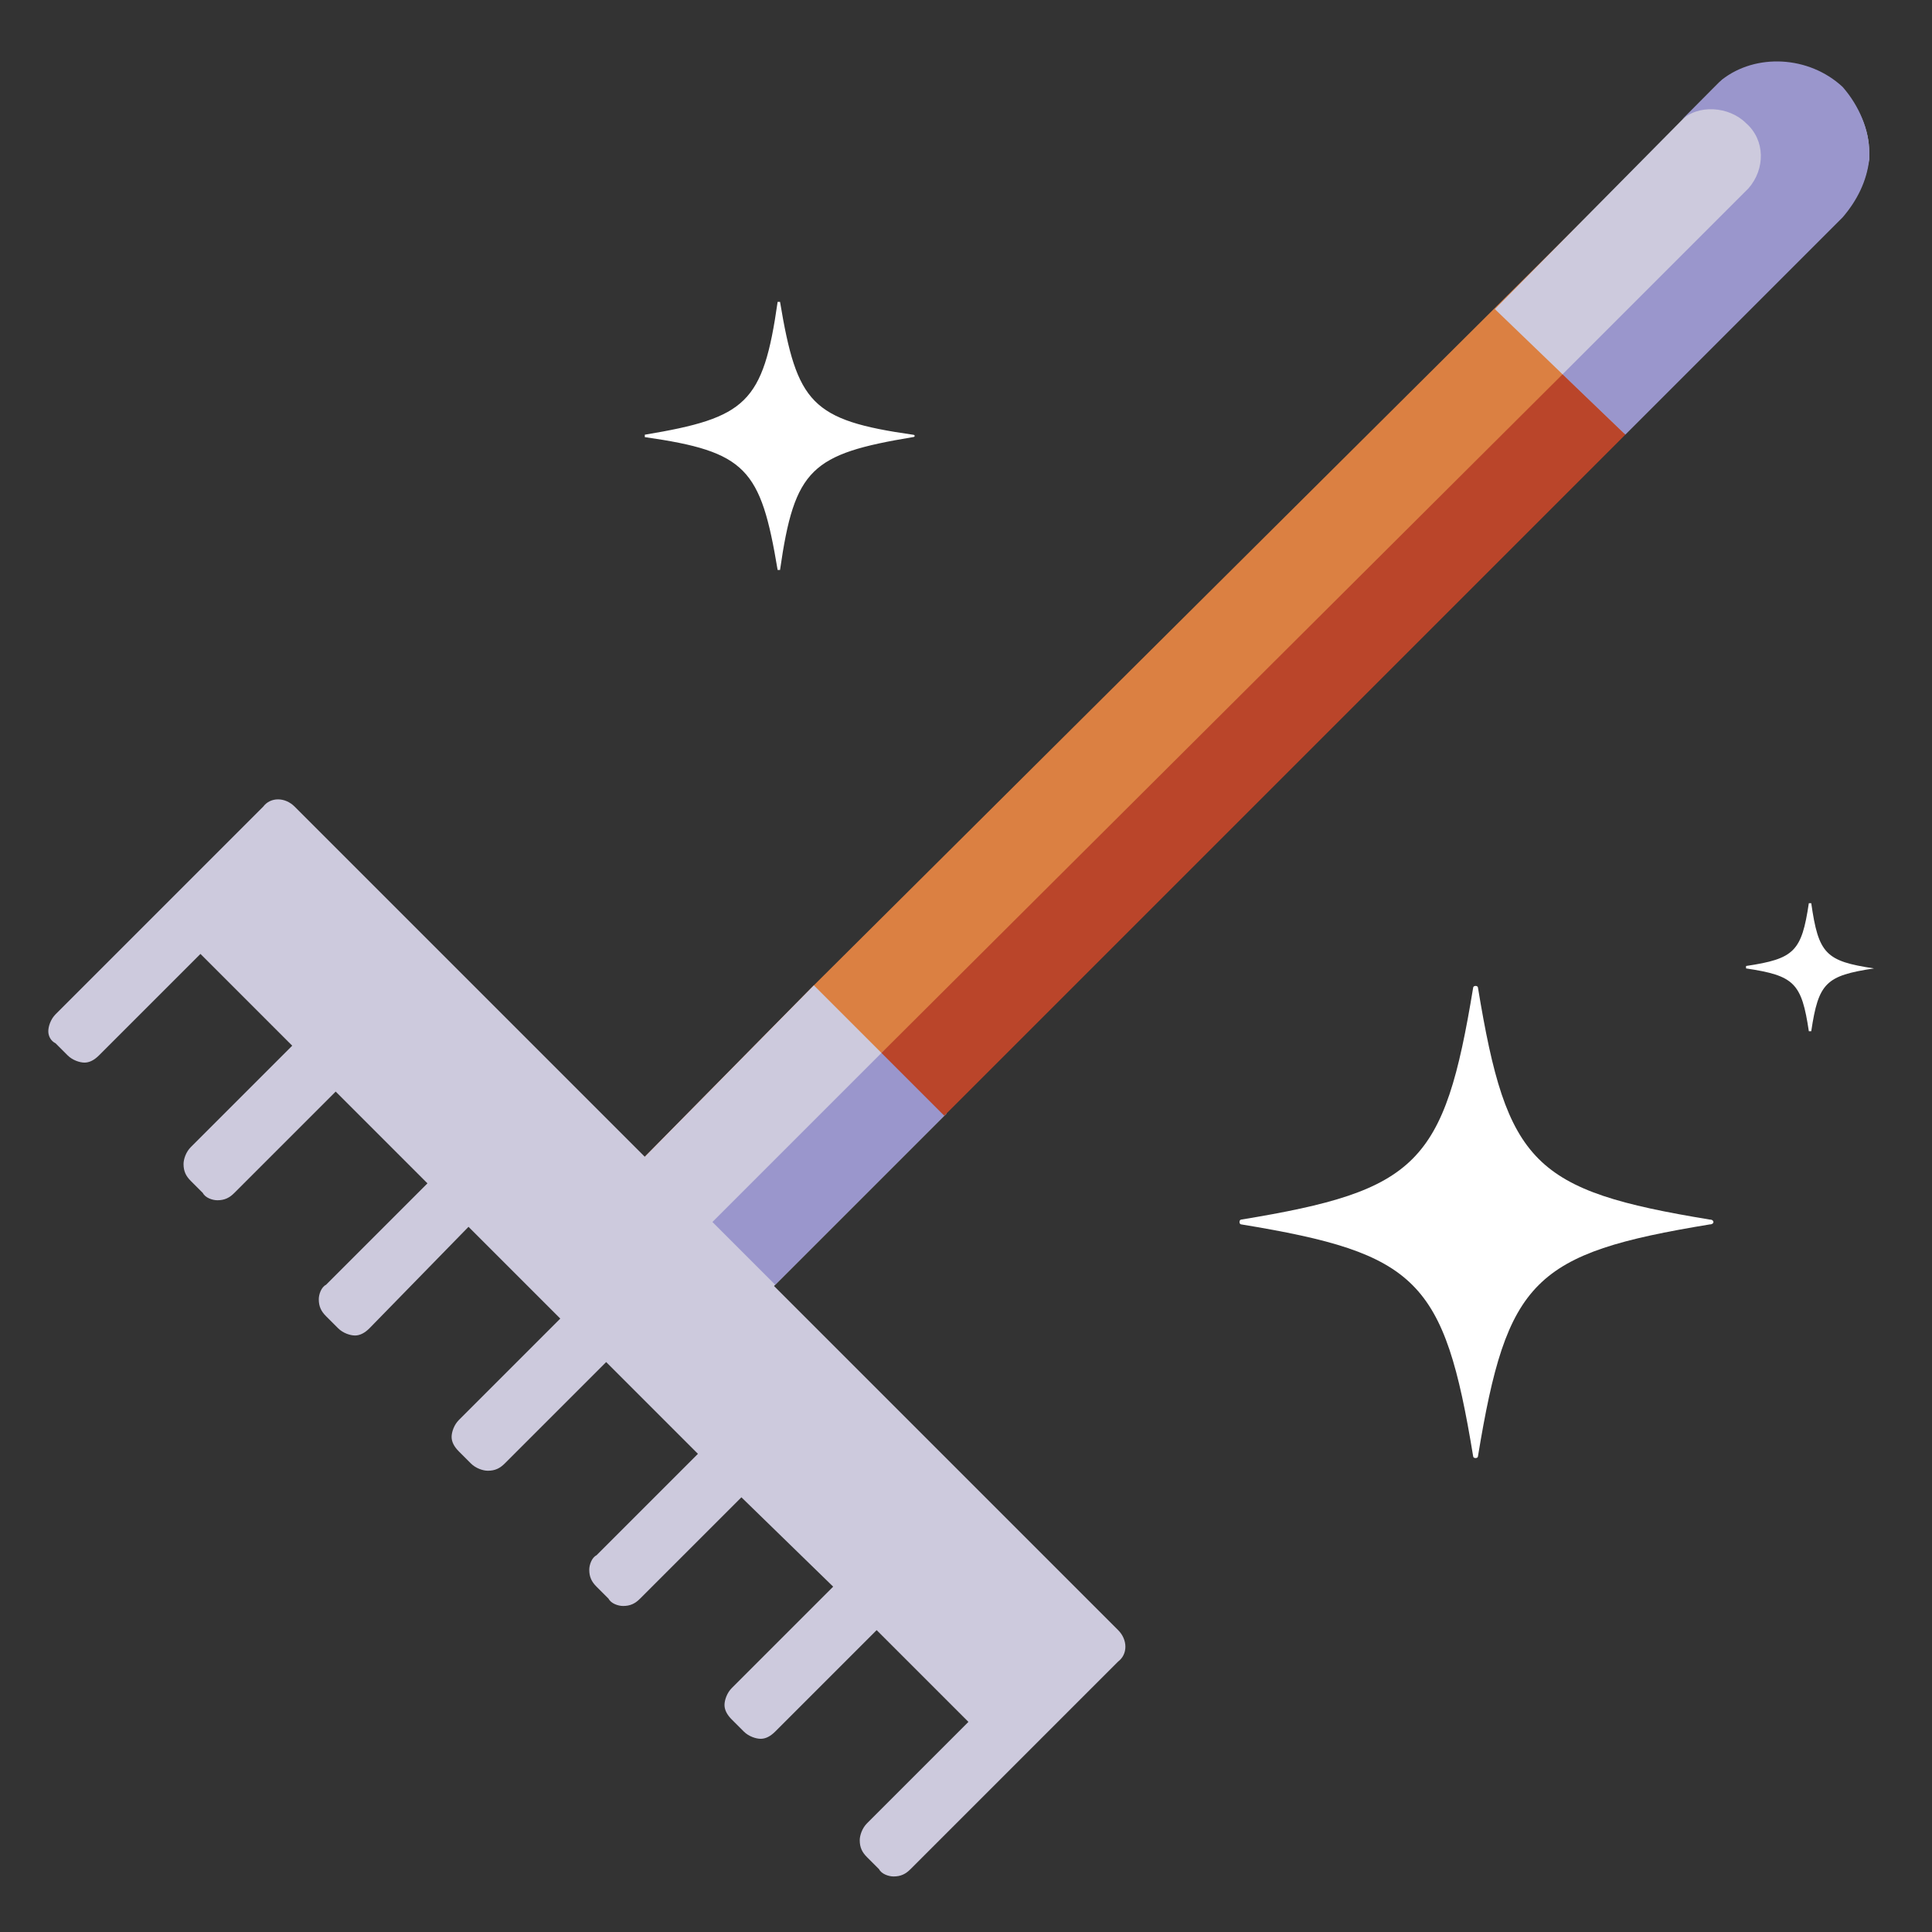
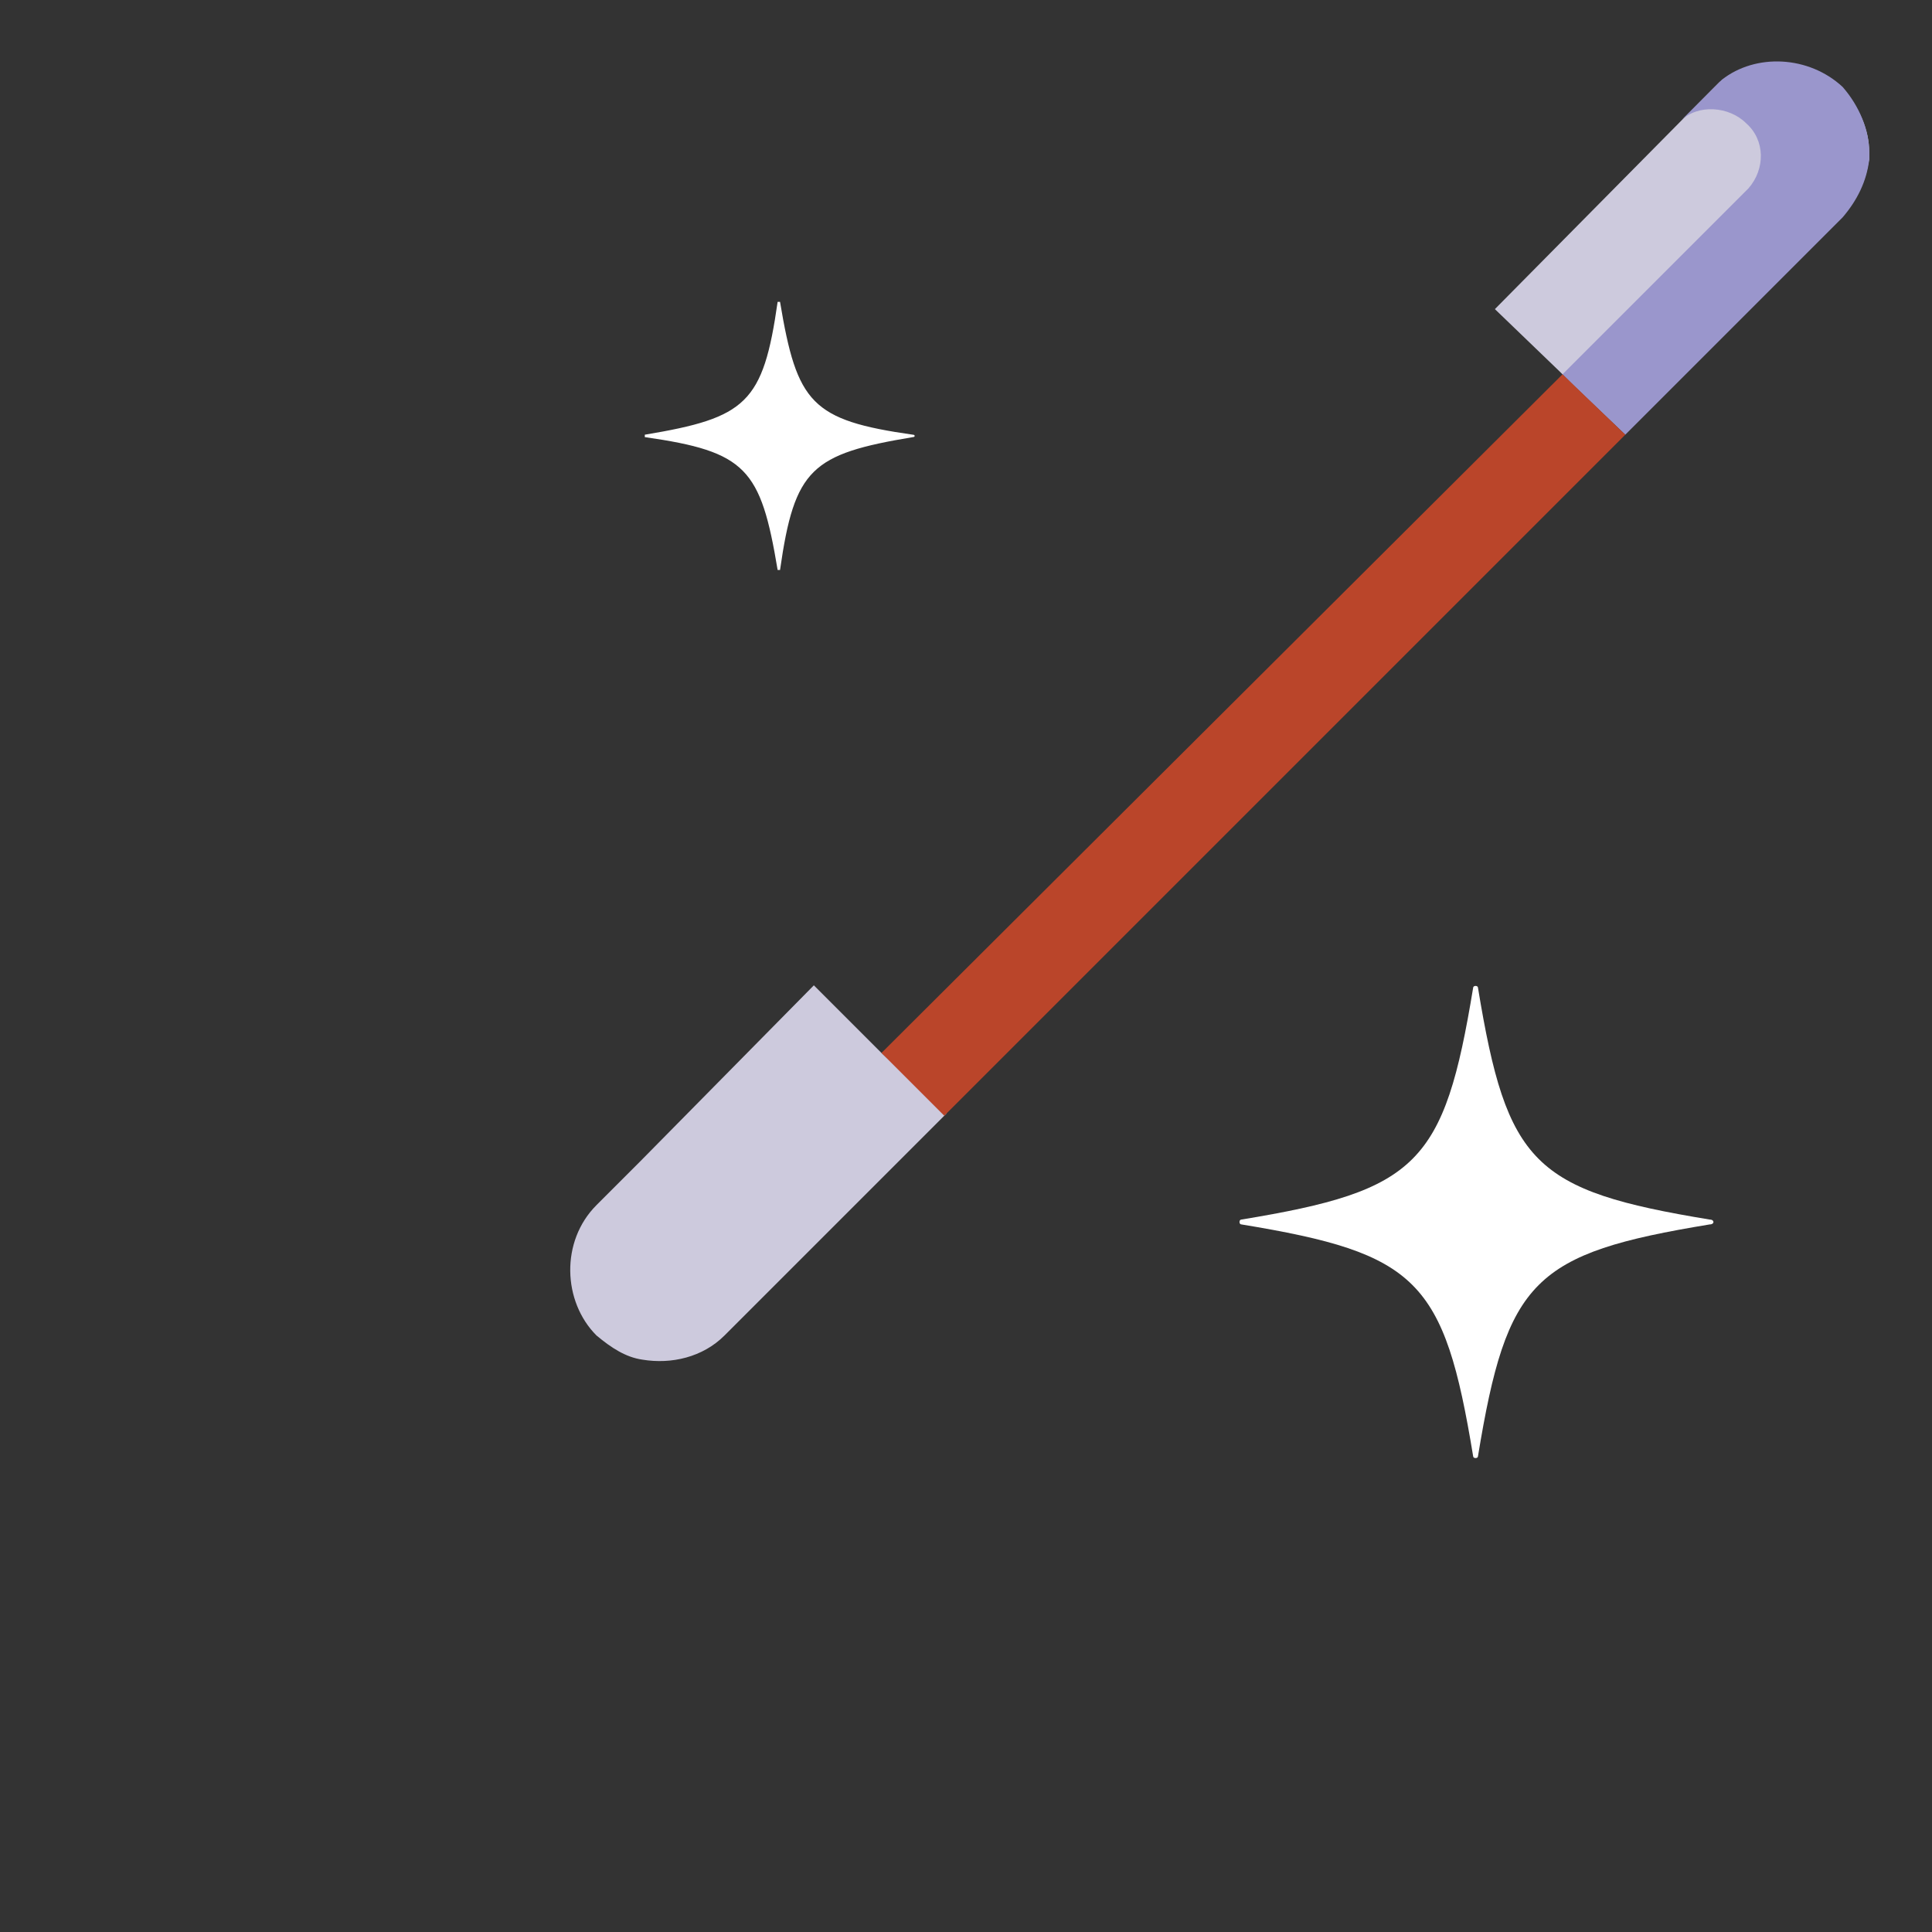
<svg xmlns="http://www.w3.org/2000/svg" width="80" height="80" viewBox="0 0 80 80" fill="none">
  <rect x="0" y="0" width="80" height="80" fill="#333333" stroke="none" />
-   <path d="M77.6 40.1C75.6 40.4 75.3 40.7 75 42.7H74.9C74.6 40.7 74.3 40.4 72.3 40.1V40C74.3 39.7 74.6 39.4 74.9 37.4H75C75.3 39.5 75.6 39.8 77.6 40.1Z" fill="white" />
  <path d="M37.8 18.1C33.6 18.8 32.9 19.4 32.3 23.6H32.2C31.5 19.4 30.9 18.7 26.7 18.1V18C30.9 17.3 31.6 16.7 32.2 12.5H32.3C33 16.7 33.6 17.4 37.8 18C37.9 18 37.9 18.1 37.8 18.1Z" fill="white" />
  <path d="M70.8 50.7C63.5 51.9 62.4 53 61.2 60.3C61.2 60.4 61 60.4 61 60.3C59.8 53 58.7 51.9 51.4 50.7C51.3 50.7 51.3 50.5 51.4 50.5C58.7 49.3 59.8 48.2 61 40.9C61 40.8 61.2 40.8 61.2 40.9C62.4 48.2 63.5 49.3 70.8 50.5C71 50.5 71 50.7 70.8 50.7Z" fill="white" />
-   <path d="M77.2 6.4C77.2 7 77.1 7.5 76.8 8.1C76.6 8.5 76.4 8.8 76.1 9.1L30.1 55.1C29.2 56 27.9 56.3 26.8 56.1C26.1 56 25.4 55.6 24.8 55.1C23.4 53.7 23.4 51.3 24.8 49.8L26.6 48L33.7 40.8L71 3.7C71.1 3.7 71.1 3.6 71.2 3.5C72.6 2.4 74.8 2.4 76.2 3.7C76.9 4.5 77.2 5.5 77.2 6.4Z" fill="#DB8042" />
  <path d="M77.4 6.3C77.4 6.4 77.4 6.5 77.4 6.6C77.3 7.1 77.2 7.6 76.9 8C76.7 8.3 76.5 8.6 76.3 8.8L67.3 17.8L65.2 15.7L64.7 15.5L64.6 15.4L61.9 12.8L70.9 3.7C71 3.6 71 3.6 71.1 3.5L71.2 3.4C72.6 2.3 74.8 2.3 76.2 3.6C77 4.4 77.4 5.4 77.4 6.3Z" fill="#CDCADD" />
  <path d="M39.2 46.1L30 55.3C29.1 56.2 27.8 56.5 26.6 56.3C25.9 56.2 25.3 55.8 24.7 55.3C23.3 53.9 23.2 51.4 24.7 49.9L26.5 48.1L33.7 40.8L36.5 43.6L39.2 46.1Z" fill="#CDCADD" />
-   <path d="M46.3 68.8L42.6 72.5L37.7 77.4C37.5 77.6 37.3 77.7 37 77.7C36.8 77.7 36.5 77.6 36.4 77.4L35.9 76.9C35.7 76.7 35.6 76.5 35.6 76.2C35.6 76 35.7 75.7 35.9 75.5L40.1 71.3L36.3 67.5L32.1 71.7C31.9 71.9 31.7 72 31.5 72C31.3 72 31 71.9 30.8 71.7L30.3 71.2C30.1 71 30 70.8 30 70.6C30 70.4 30.1 70.1 30.3 69.9L34.5 65.7L30.7 62L26.5 66.2C26.3 66.4 26.1 66.5 25.8 66.5C25.6 66.5 25.3 66.4 25.2 66.2L24.7 65.7C24.5 65.5 24.4 65.3 24.4 65C24.4 64.8 24.5 64.5 24.7 64.4L28.9 60.2L25.1 56.4L20.9 60.6C20.7 60.8 20.5 60.9 20.2 60.9C20 60.9 19.7 60.8 19.5 60.6L19 60.1C18.8 59.9 18.7 59.7 18.7 59.5C18.7 59.3 18.8 59 19 58.8L23.2 54.6L19.4 50.8L15.3 55C15.1 55.2 14.9 55.3 14.7 55.3C14.5 55.3 14.2 55.2 14 55L13.5 54.5C13.3 54.3 13.2 54.1 13.2 53.8C13.2 53.6 13.3 53.3 13.5 53.2L17.7 49L13.9 45.2L9.7 49.4C9.5 49.6 9.3 49.7 9 49.7C8.8 49.7 8.5 49.6 8.4 49.4L7.9 48.9C7.7 48.7 7.6 48.5 7.6 48.2C7.6 48 7.7 47.7 7.9 47.5L12.1 43.3L8.3 39.5L4.1 43.7C3.9 43.9 3.7 44 3.5 44C3.3 44 3 43.9 2.8 43.7L2.3 43.2C2.1 43.1 2 42.9 2 42.7C2 42.5 2.1 42.2 2.3 42L7.2 37.1L10.9 33.4C11.2 33 11.8 33 12.2 33.4L46.3 67.5C46.7 67.9 46.7 68.5 46.3 68.8Z" fill="#CDCADD" />
-   <path d="M29.5 50.6L36.6 43.5L39.2 46.1L32.1 53.2L29.5 50.6Z" fill="#9A96CC" />
  <path d="M77.4 6.3C77.4 6.4 77.4 6.5 77.4 6.6C77.3 7.5 76.9 8.3 76.3 9L67.3 18L65.2 16L64.7 15.5L72.4 7.8C73.1 7 73.1 5.8 72.3 5.1C71.6 4.4 70.3 4.3 69.6 5L71 3.6C71.1 3.5 71.1 3.5 71.2 3.4L71.3 3.3C72.7 2.2 74.9 2.3 76.3 3.6C77 4.4 77.4 5.4 77.4 6.3Z" fill="#9A96CC" />
  <path d="M36.5 43.6L64.7 15.5L67.3 18L39.1 46.2L36.5 43.6Z" fill="#BA452A" />
</svg>